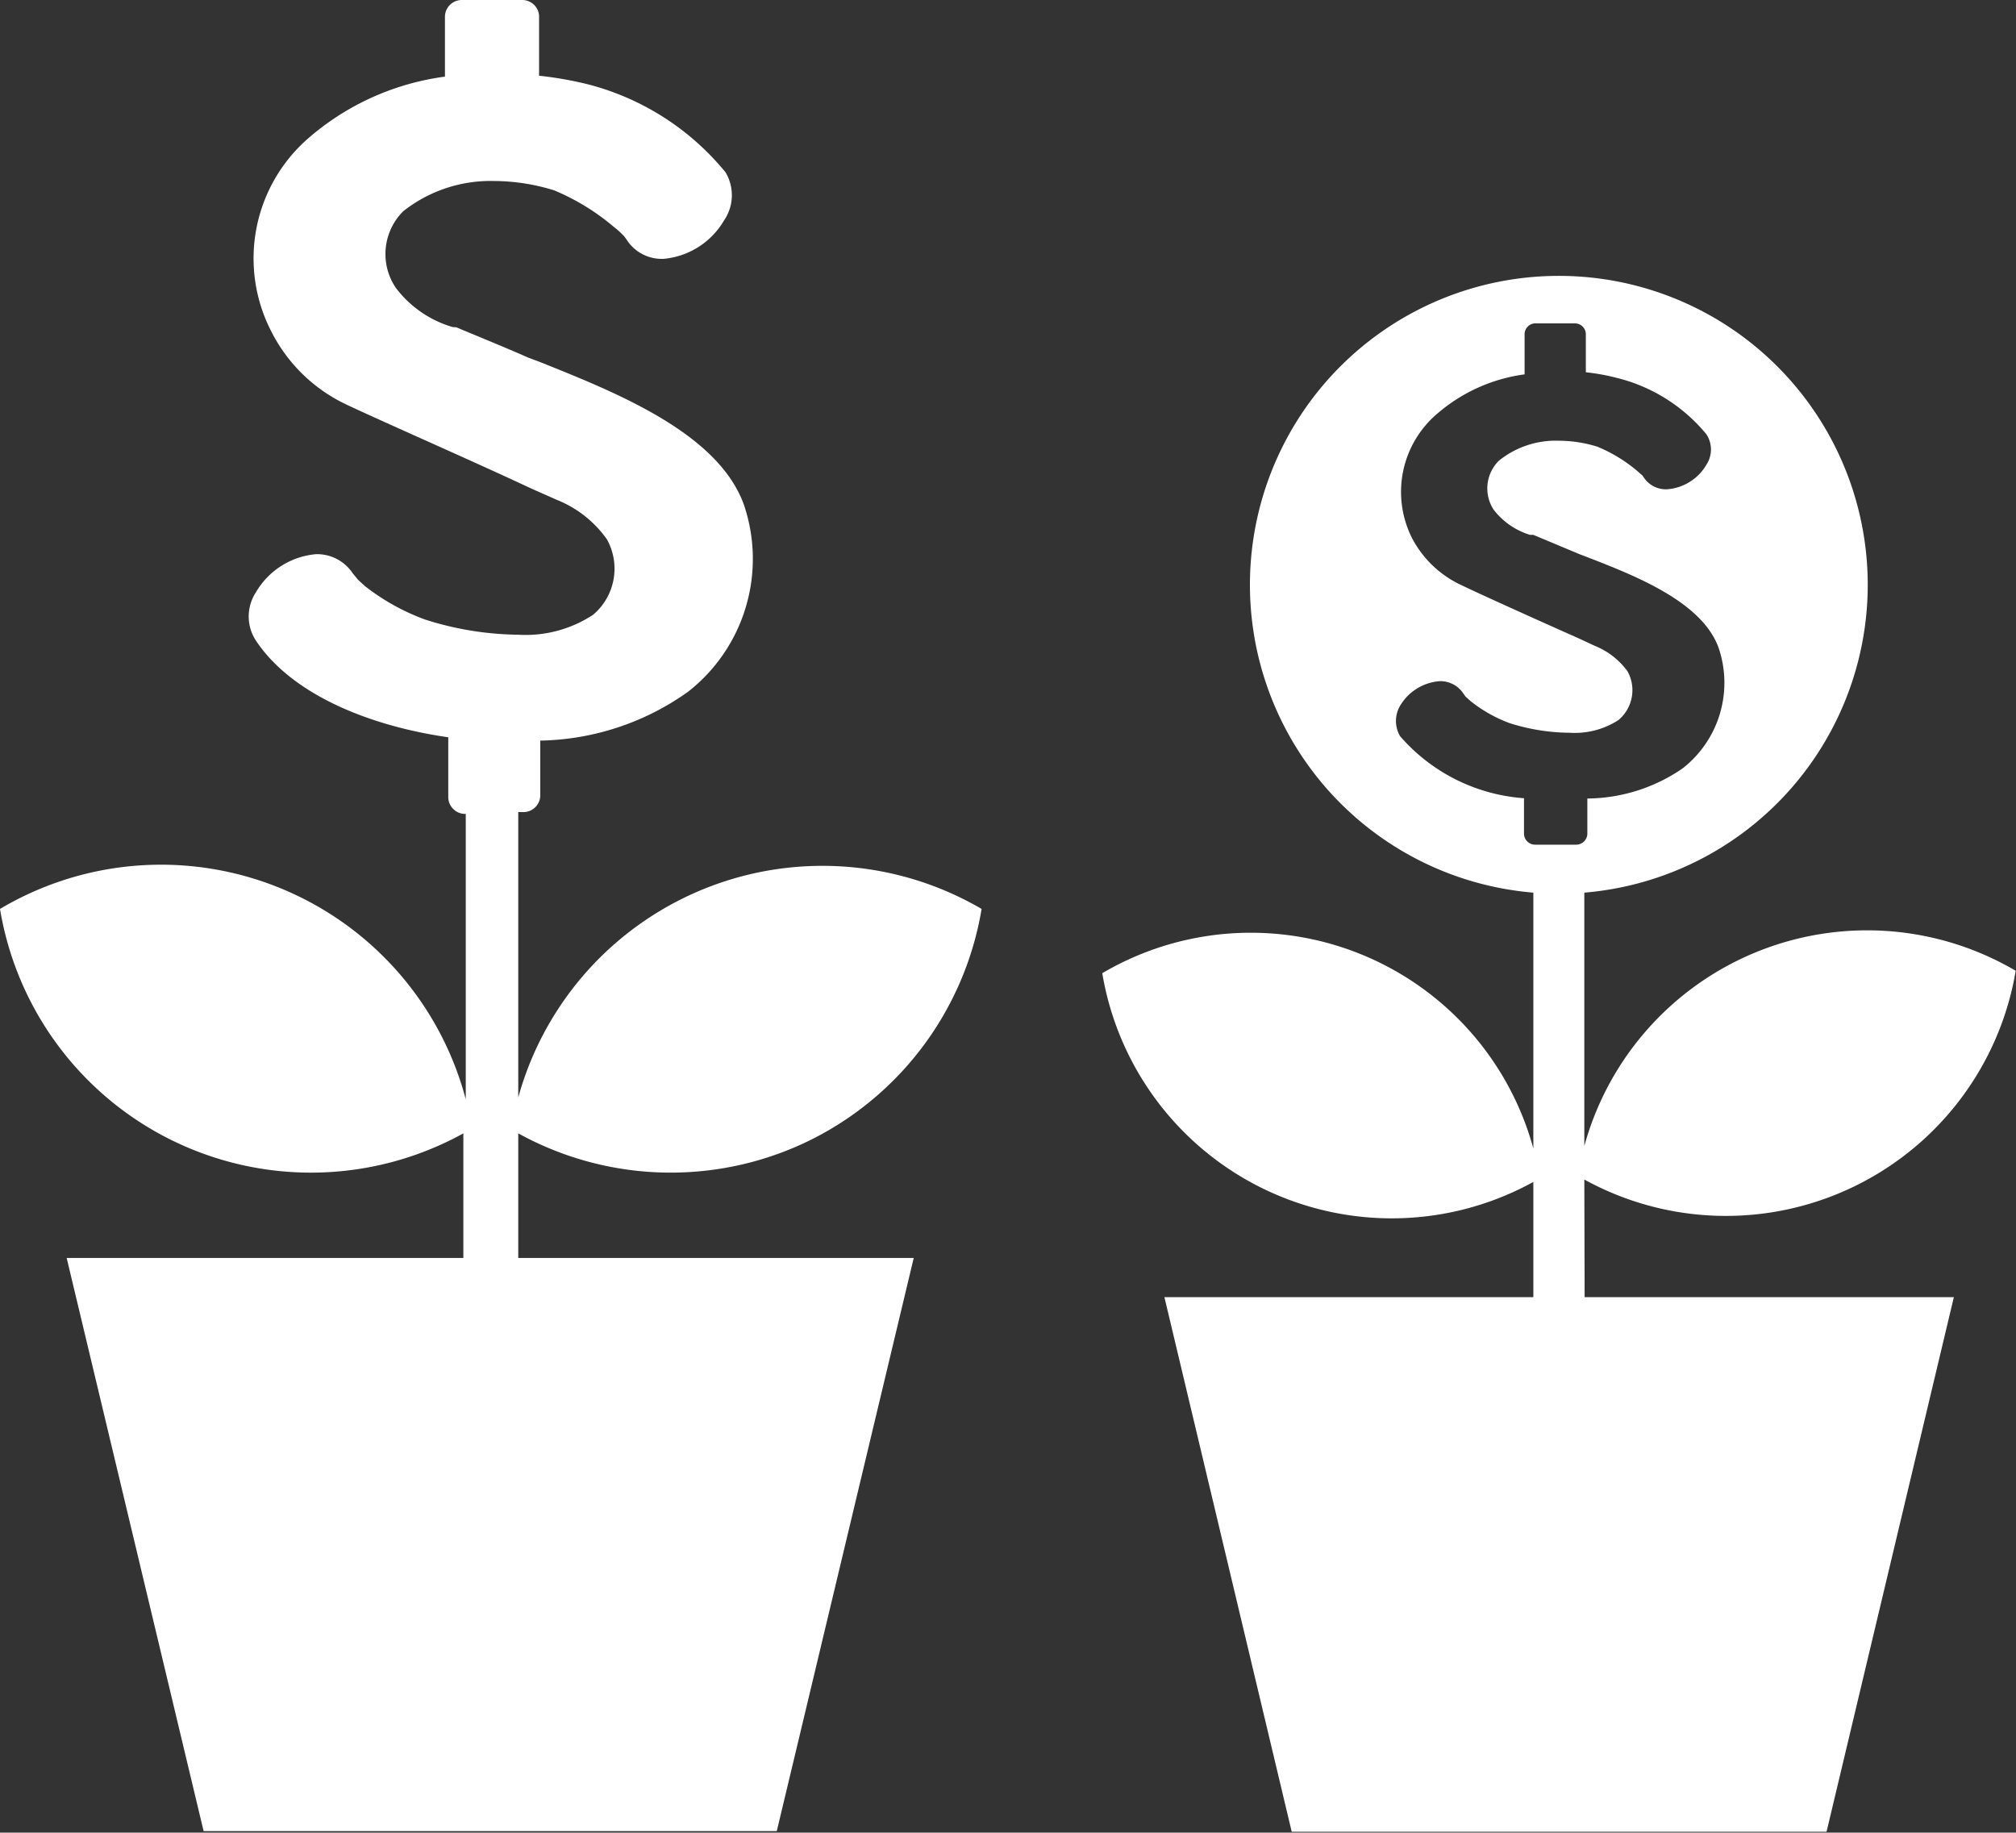
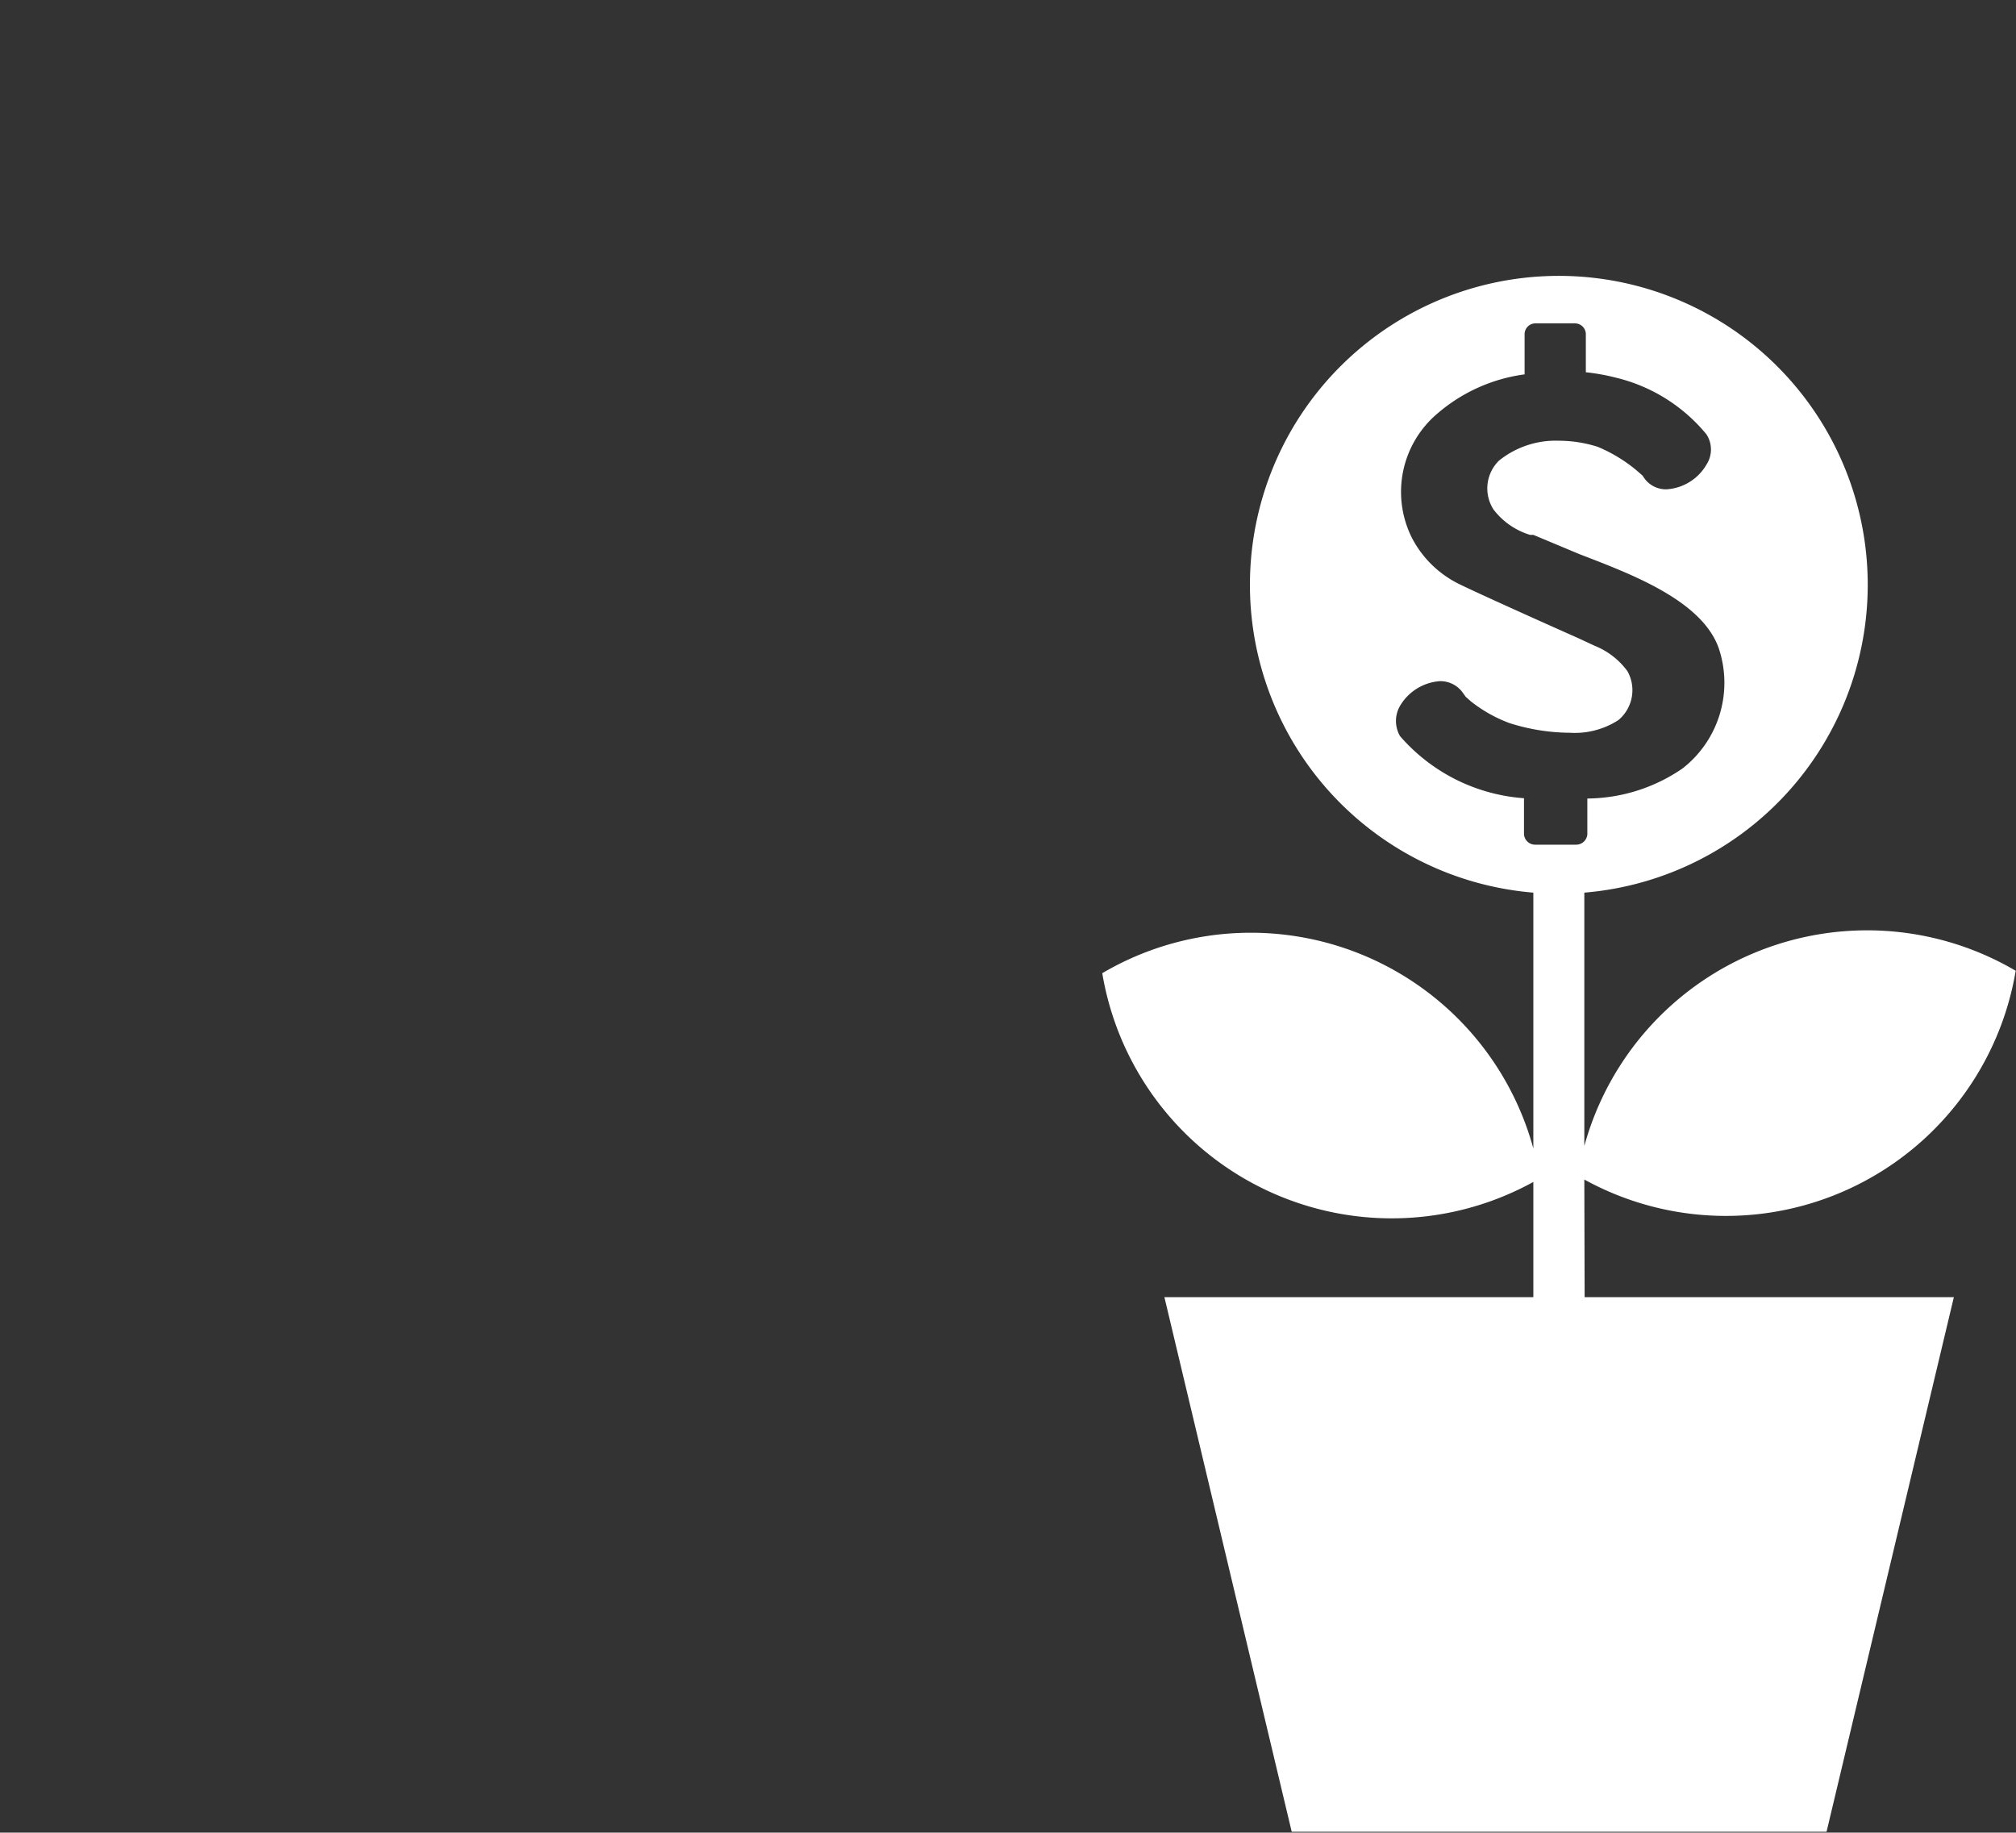
<svg xmlns="http://www.w3.org/2000/svg" viewBox="0 0 66.83 60.75">
  <rect x="0" y="0" width="66.83" height="60.75" fill="#333333" stroke="none" />
  <defs>
    <style>.cls-1{fill:#fff;}</style>
  </defs>
  <title>Asset 1</title>
  <g id="Layer_2" data-name="Layer 2">
    <g id="Layer_1-2" data-name="Layer 1">
-       <path class="cls-1" d="M26.66,37.89a10.47,10.47,0,0,0,5.88-7.76,10.46,10.46,0,0,0-15.36,6.25V26.92h.15a.56.56,0,0,0,.58-.54V24.55a8.69,8.69,0,0,0,4.9-1.62,5.59,5.59,0,0,0,1.85-6.2C23.8,14.34,20.39,13,17.9,12l-.4-.15c-.81-.36-2-.84-2.37-1L15,10.84a3.64,3.64,0,0,1-1.88-1.3A2,2,0,0,1,13.37,7a4.67,4.67,0,0,1,3-1,6.76,6.76,0,0,1,2,.31,7.51,7.51,0,0,1,2,1.23,2.2,2.2,0,0,1,.23.2l.07.07a1.47,1.47,0,0,1,.1.13A1.38,1.38,0,0,0,22,8.58a2.59,2.59,0,0,0,2-1.27,1.48,1.48,0,0,0,.05-1.6,8.69,8.69,0,0,0-4.58-2.92,12.16,12.16,0,0,0-1.6-.28v-2A.56.56,0,0,0,17.33,0h-2a.56.56,0,0,0-.58.54v2a8.64,8.64,0,0,0-4.48,2A5.28,5.28,0,0,0,9,11a5.34,5.34,0,0,0,2.34,2.34c.76.38,4.46,2,6.24,2.84l.88.39a3.72,3.72,0,0,1,1.66,1.31,2,2,0,0,1-.46,2.5,4.08,4.08,0,0,1-2.49.66,10.48,10.48,0,0,1-3.07-.5,7.29,7.29,0,0,1-2-1.11l-.23-.21,0,0L11.69,19a1.42,1.42,0,0,0-1.21-.63,2.56,2.56,0,0,0-2,1.27,1.46,1.46,0,0,0,0,1.59c1.2,1.81,3.8,2.84,6.38,3.21v2a.56.56,0,0,0,.58.54s0,9.46,0,9.46A10.45,10.45,0,0,0,0,30.13a10.45,10.45,0,0,0,15.36,7.44V41.7H2.21l4.54,19h19l4.54-19H17.18V37.57a10.47,10.47,0,0,0,9.48.32" />
      <path class="cls-1" d="M50.52,27.73V26.46a6,6,0,0,1-4.11-2.06,1,1,0,0,1,0-1,1.67,1.67,0,0,1,1.32-.82.91.91,0,0,1,.78.41l.08.11.17.15a4.69,4.69,0,0,0,1.28.72,6.71,6.71,0,0,0,2,.32,2.66,2.66,0,0,0,1.61-.42,1.29,1.29,0,0,0,.3-1.62,2.49,2.49,0,0,0-1.08-.84l-.56-.26c-1.15-.51-3.53-1.58-4-1.82a3.5,3.5,0,0,1-1.51-1.51,3.4,3.4,0,0,1,.86-4.12,5.55,5.55,0,0,1,2.88-1.29V11.07a.36.36,0,0,1,.38-.35h1.28a.36.36,0,0,1,.37.35v1.27a6.93,6.93,0,0,1,1,.18,5.57,5.57,0,0,1,3,1.88.92.92,0,0,1,0,1,1.65,1.65,0,0,1-1.32.82.88.88,0,0,1-.77-.41.27.27,0,0,0-.07-.08l0,0-.15-.13a5,5,0,0,0-1.3-.79,4.26,4.26,0,0,0-1.27-.2,3,3,0,0,0-2,.66,1.29,1.29,0,0,0-.18,1.62,2.4,2.4,0,0,0,1.21.84l.11,0,1.53.64.26.1c1.6.62,3.8,1.48,4.35,3a3.6,3.6,0,0,1-1.19,4,5.64,5.64,0,0,1-3.16,1v1.18a.37.37,0,0,1-.37.35H50.9a.37.37,0,0,1-.38-.35m2,11.45a9.74,9.74,0,0,0,14.3-6.92,9.72,9.72,0,0,0-14.3,5.81V29.59a10.24,10.24,0,1,0-1.69,0v8.48a9.71,9.71,0,0,0-14.29-5.81,9.73,9.73,0,0,0,14.29,6.92V43H38.6l4.22,17.72H60.55L64.77,43H52.53Z" />
    </g>
  </g>
</svg>